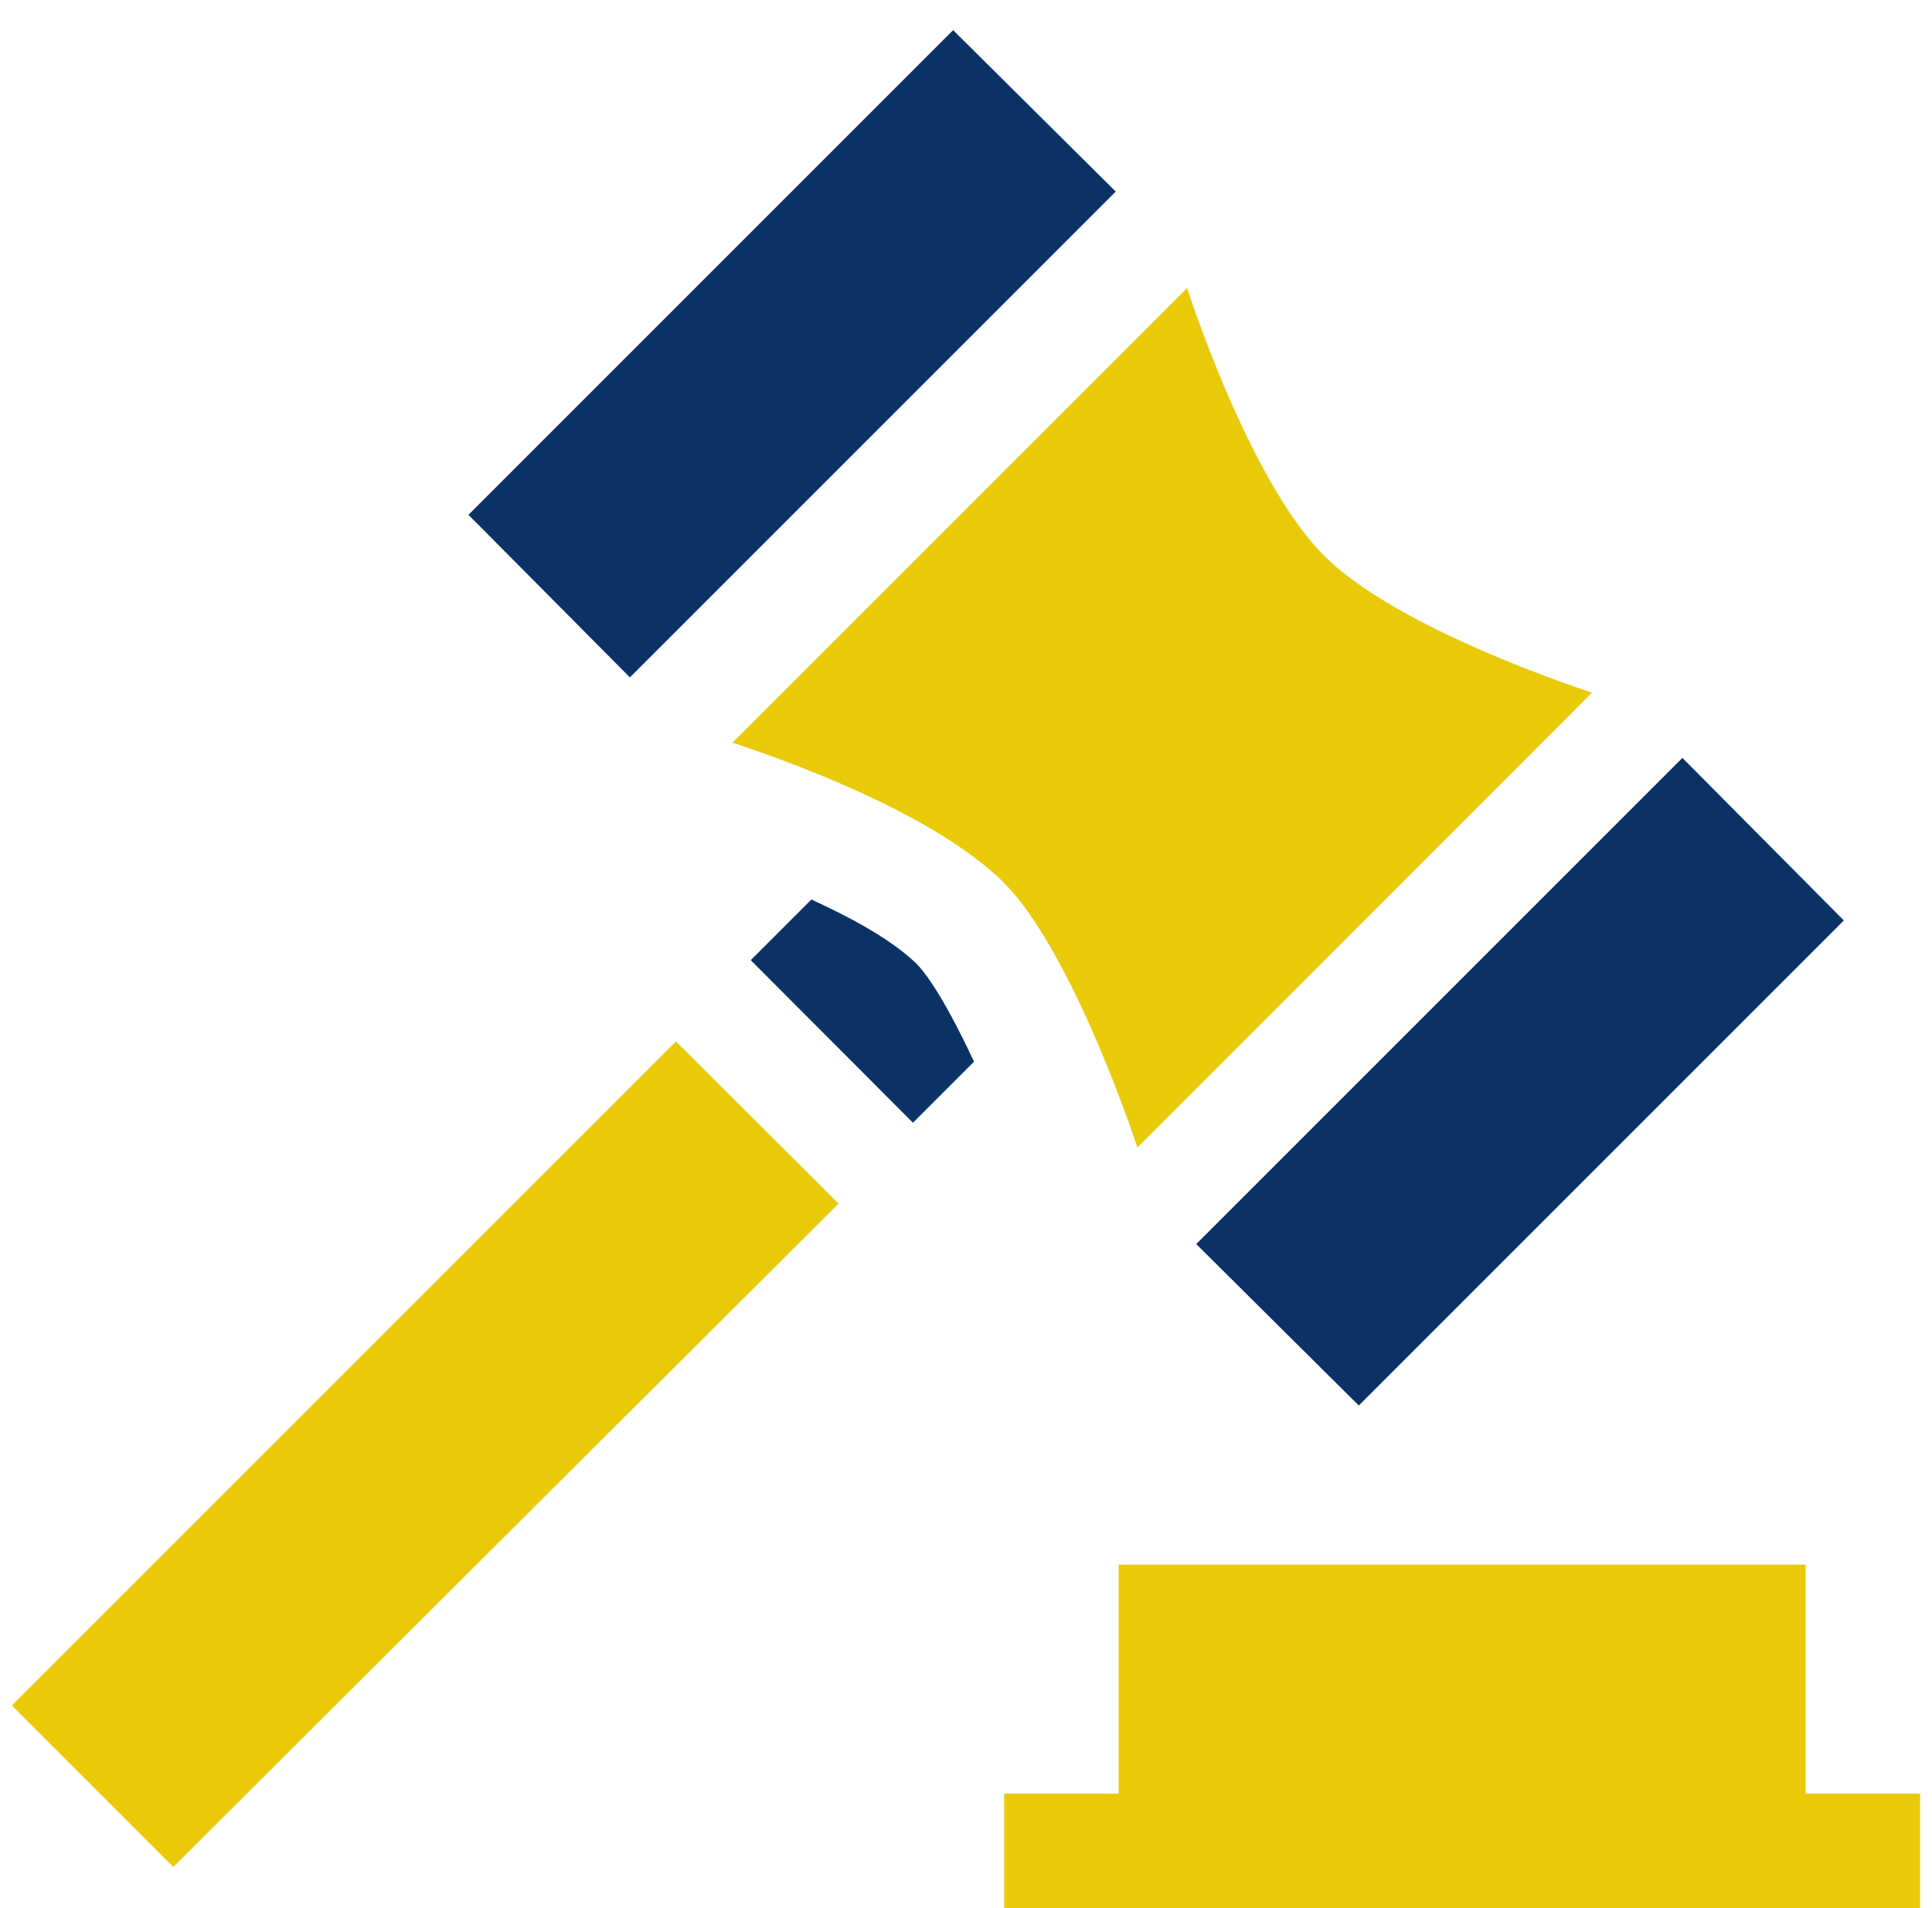
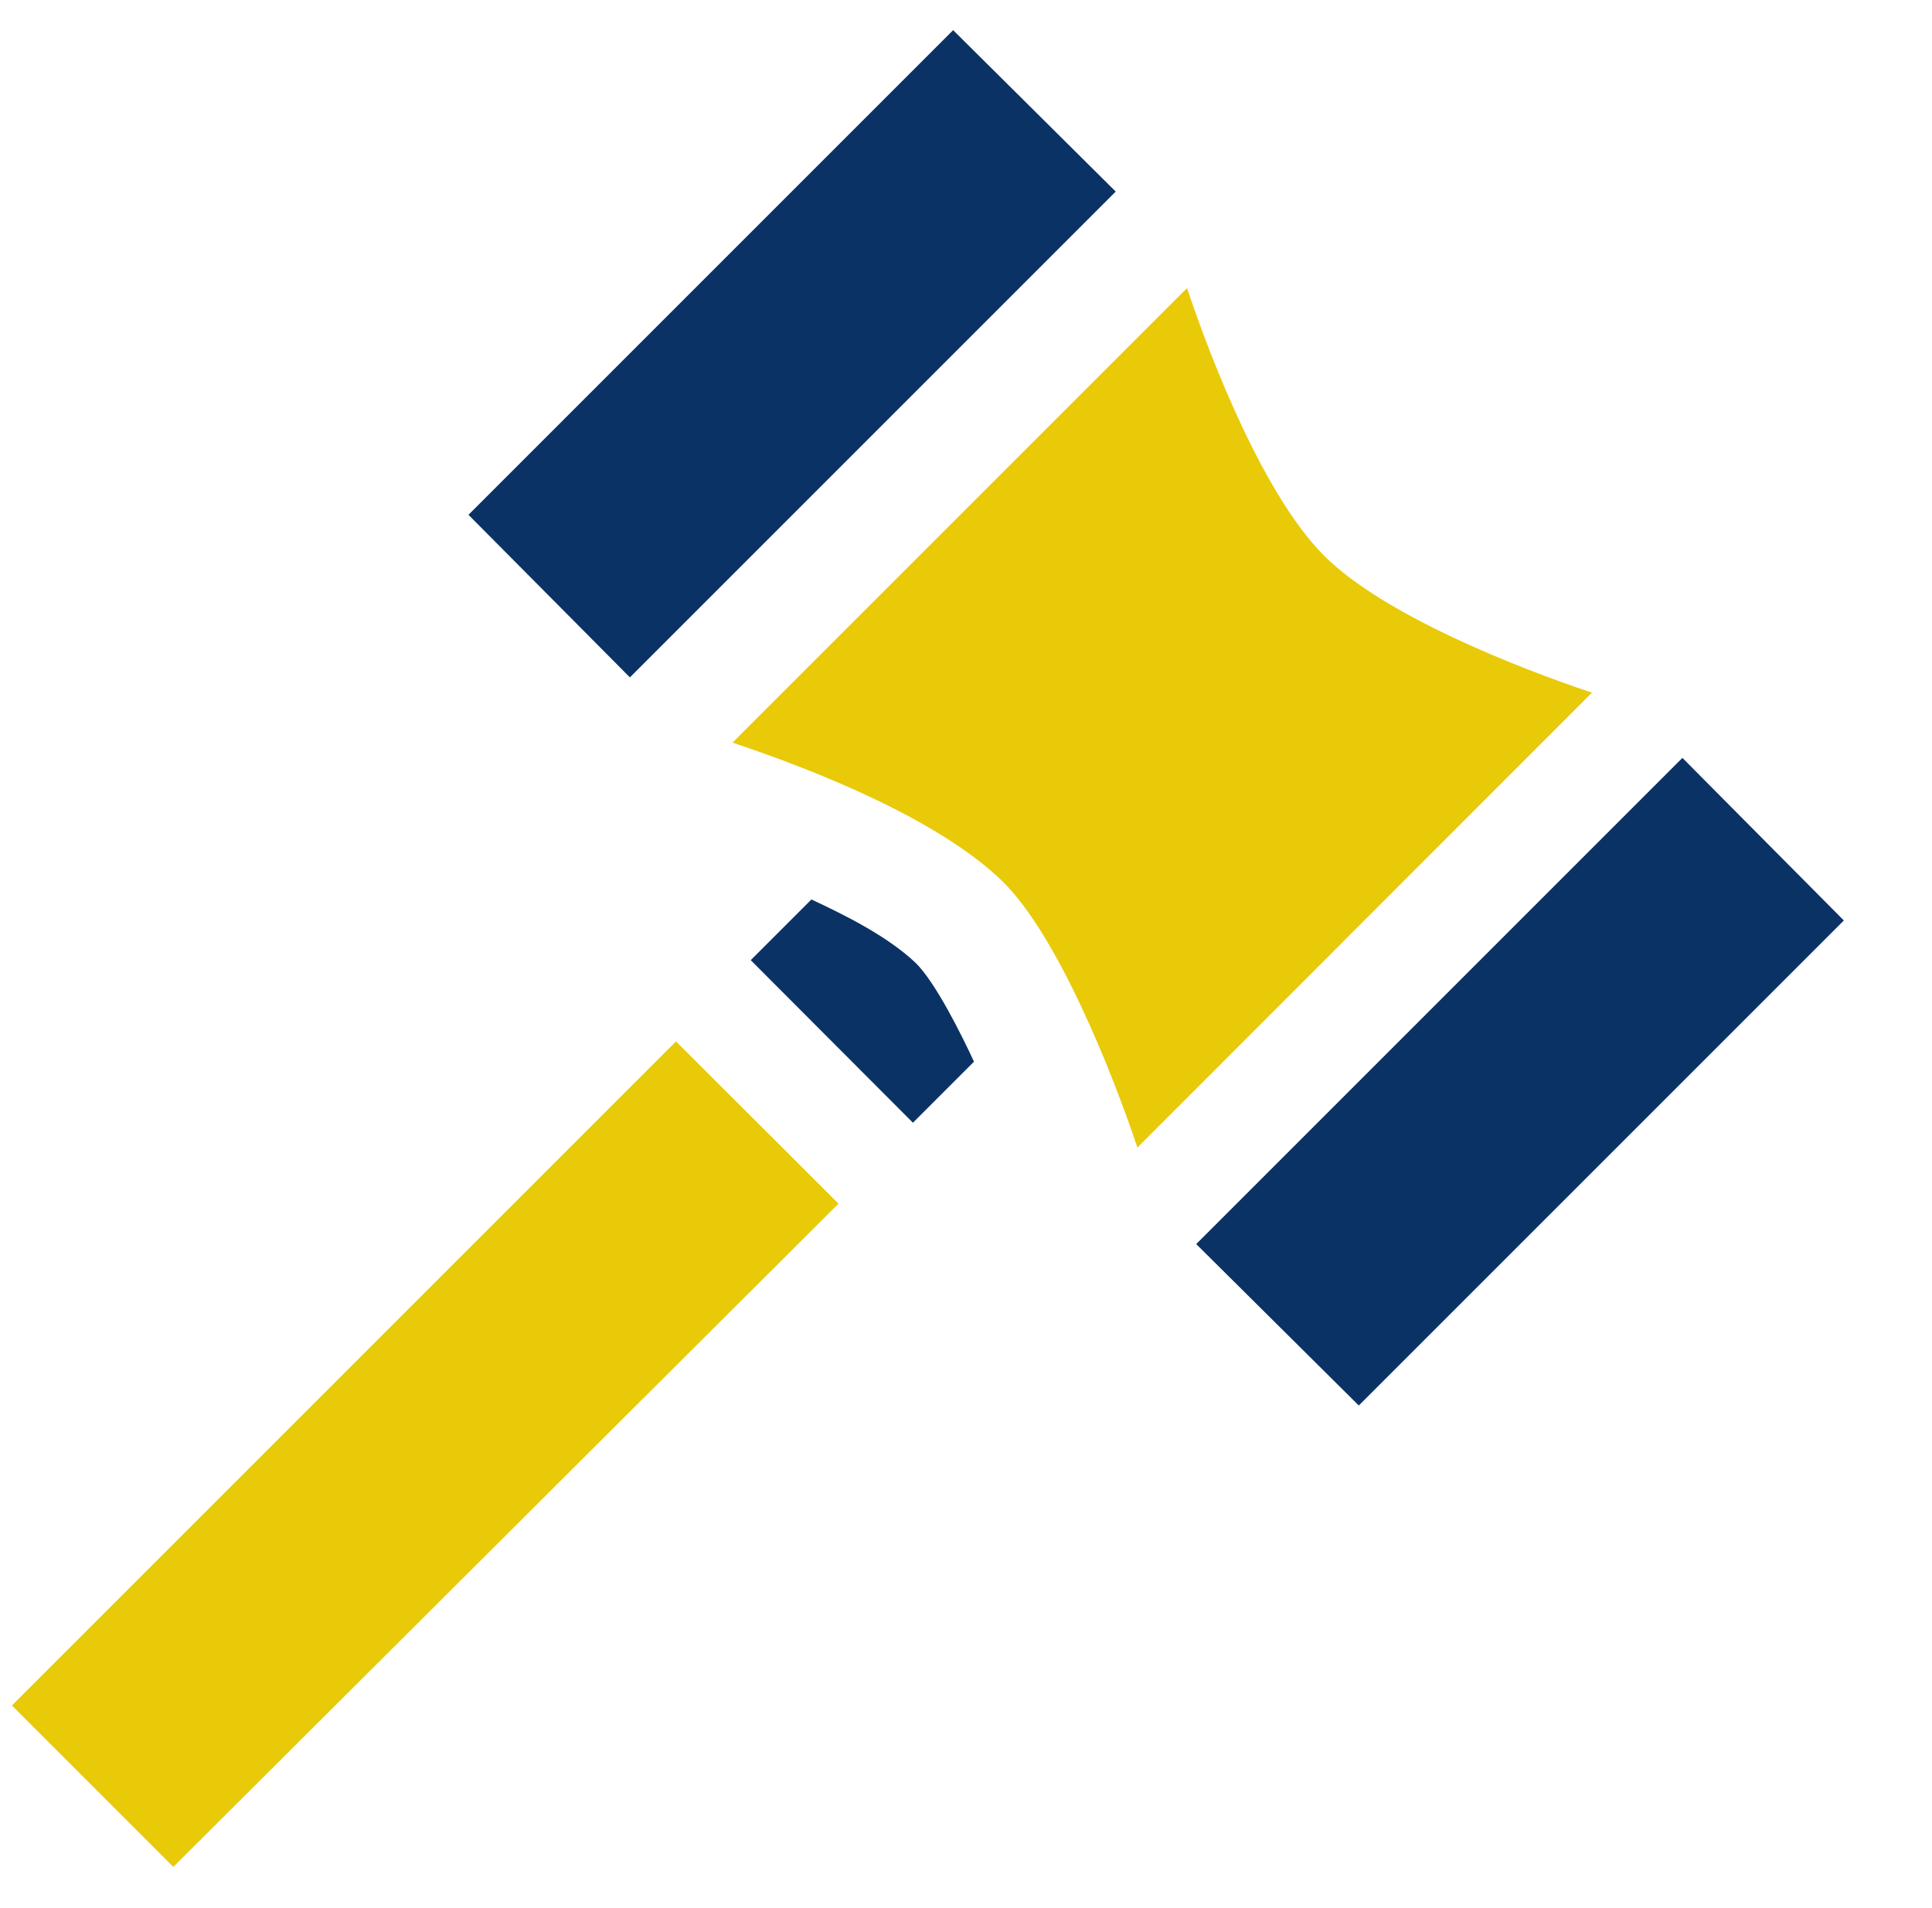
<svg xmlns="http://www.w3.org/2000/svg" width="81" height="80" viewBox="0 0 81 80" fill="none">
  <g clip-path="url(#clip0_416_3440)">
    <path d="M28.34 43.664L0.5 71.504L7.268 78.272L35.156 50.464L28.34 43.664Z" fill="#E8CA08" />
    <path d="M30.711 31.136C34.215 32.304 39.303 34.336 41.991 36.912C44.343 39.184 46.647 45.008 47.687 48.112L66.743 29.04C63.623 28 58.007 25.792 55.511 23.296C53.015 20.8 50.807 15.2 49.767 12.08L30.711 31.136Z" fill="#E8CA08" />
    <path d="M38.275 47.072L40.835 44.512C40.339 43.44 39.235 41.2 38.387 40.368C37.203 39.248 35.395 38.352 34.019 37.712L31.475 40.256L38.275 47.072Z" fill="#0A3265" />
    <path d="M46.777 8.032L39.961 1.264L19.641 21.584L26.409 28.4L46.777 8.032Z" fill="#0A3265" />
    <path d="M70.536 31.776L50.152 52.16L56.968 58.928L77.304 38.592L70.536 31.776Z" fill="#0A3265" />
-     <path d="M75.7 75.2V65.6H46.9V75.2H42.1V80H80.5V75.2H75.7Z" fill="#E8CA08" />
  </g>
  <defs>
    <clipPath id="clip0_416_3440">
      <rect width="80" height="80" fill="white" transform="translate(0.5)" />
    </clipPath>
  </defs>
</svg>